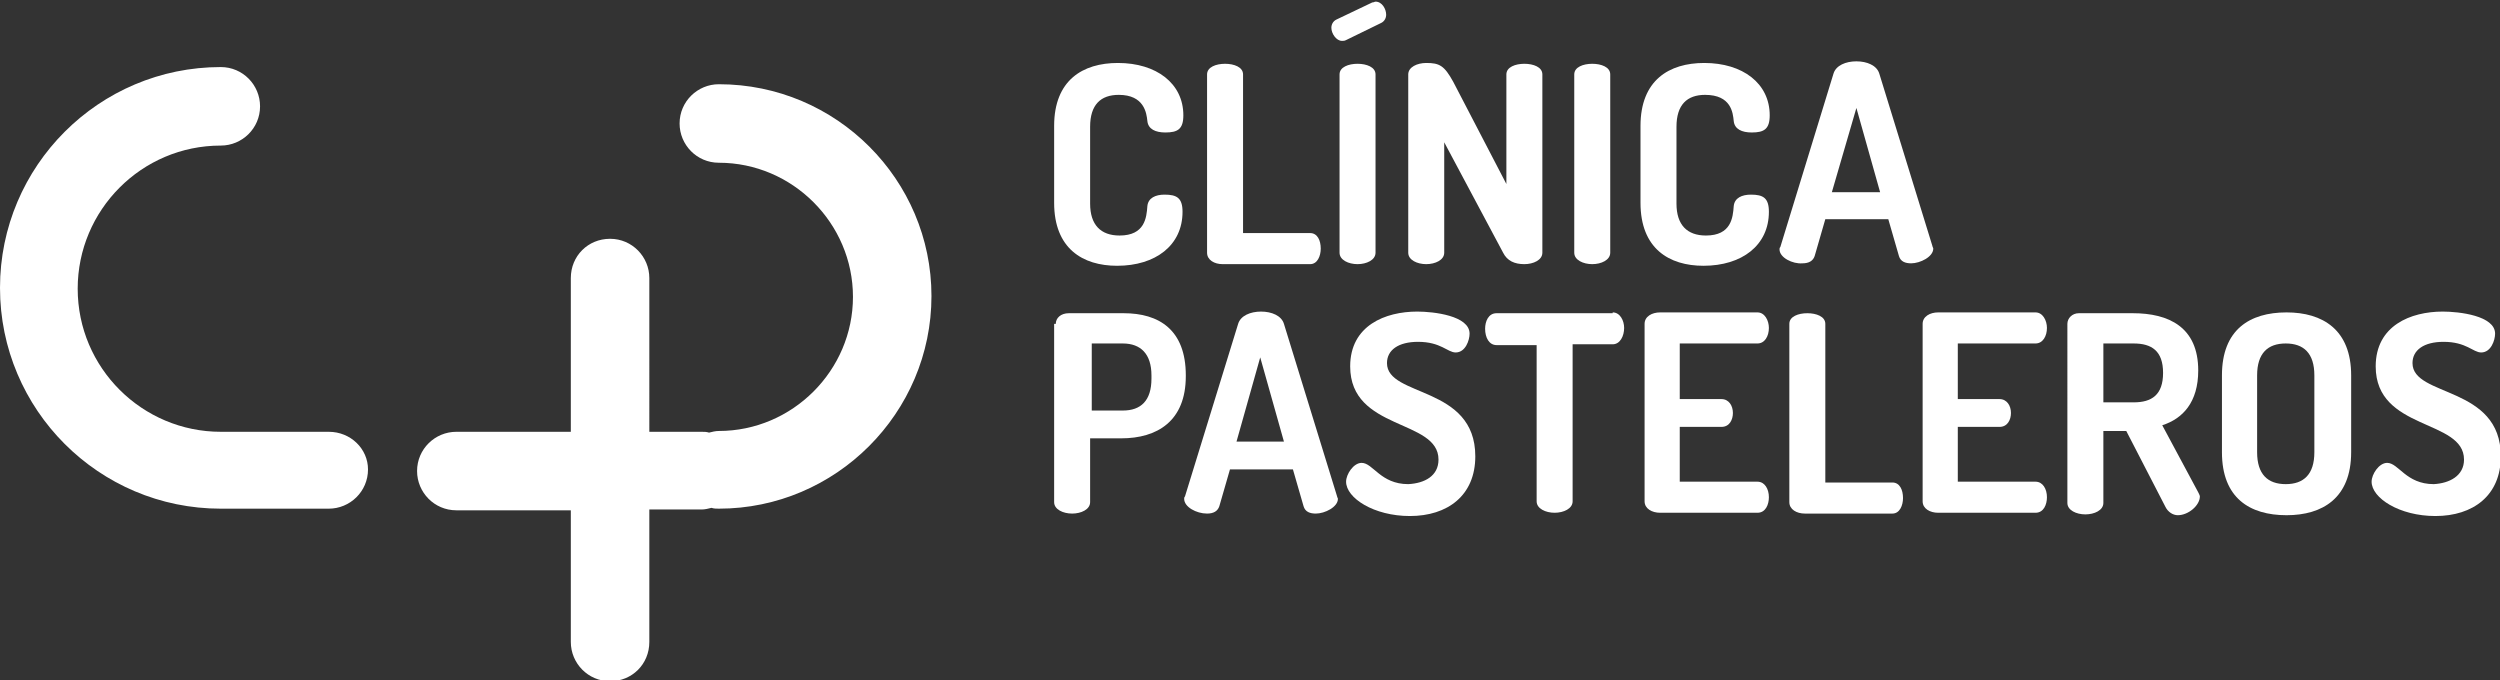
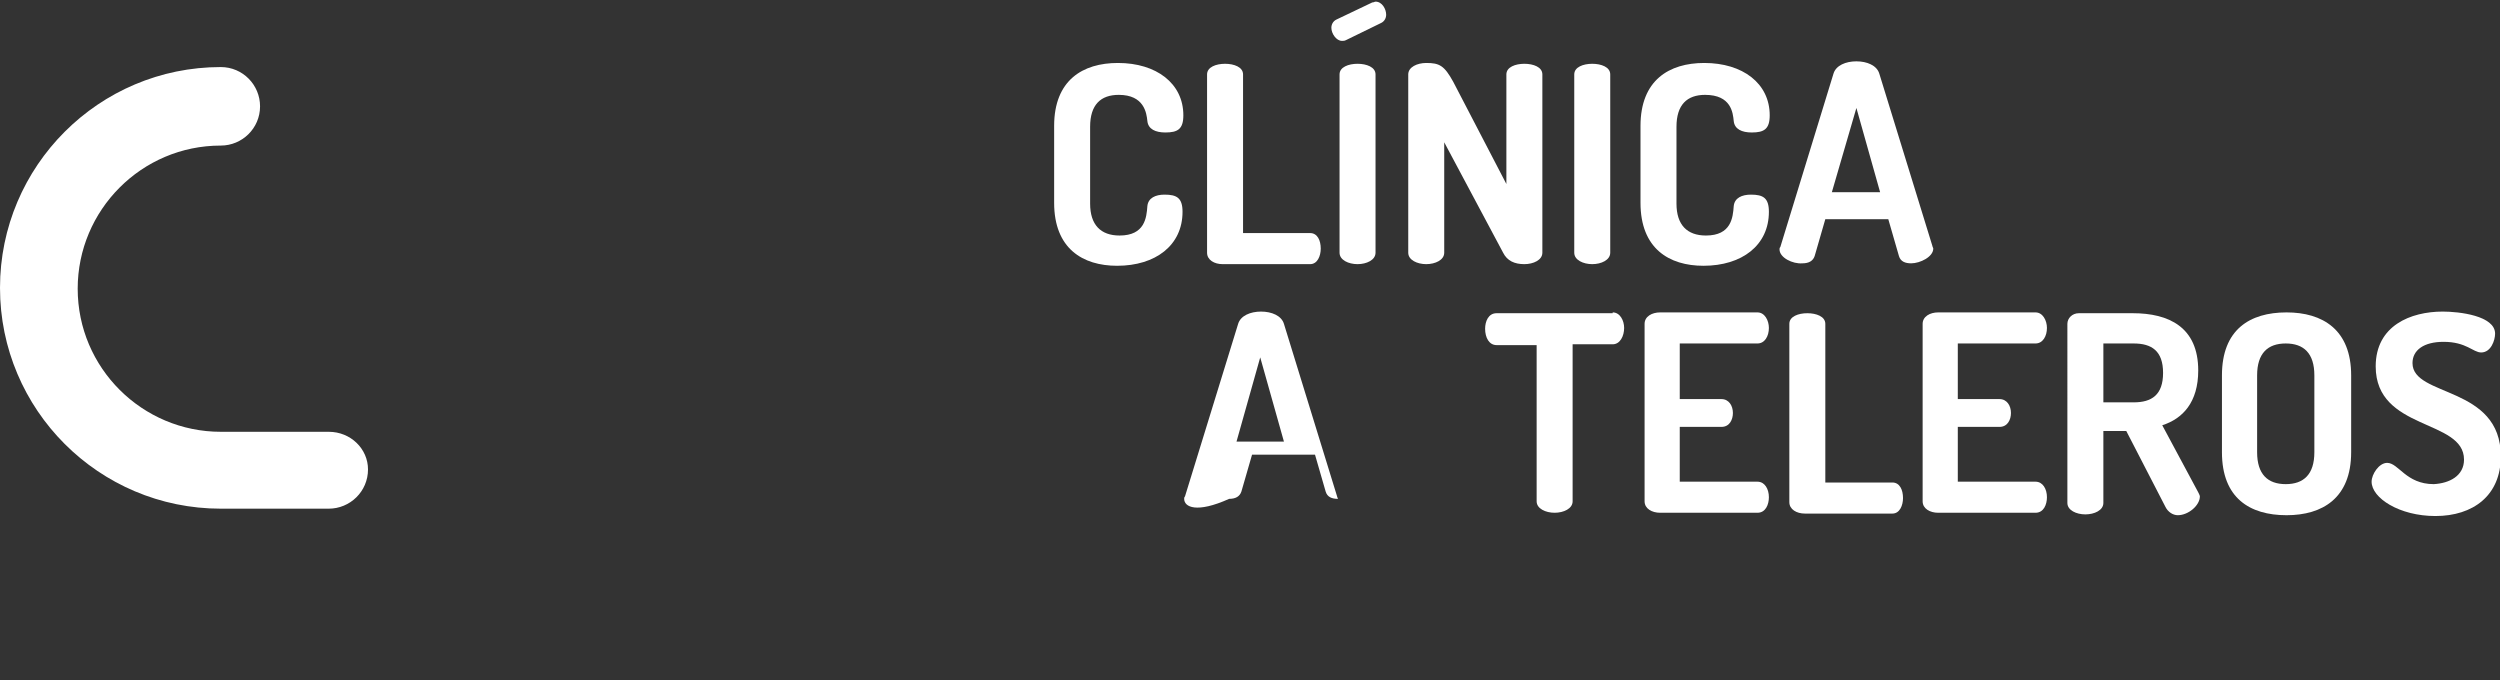
<svg xmlns="http://www.w3.org/2000/svg" version="1.1" id="Layer_1" x="0px" y="0px" viewBox="0 0 305.7 83.2" style="enable-background:new 0 0 305.7 83.2;" xml:space="preserve">
  <rect x="0" y="0" width="305.7" height="83.2" fill="#333333" stroke="none" />
  <style type="text/css">
	.st0{fill:#FFFFFF;}
</style>
  <g>
    <g>
      <path class="st0" d="M40.2,52.8H27c-9.6,0-17.5-7.8-17.5-17.5c0-9.6,7.8-17.5,17.5-17.5c2.6,0,4.8-2.1,4.8-4.8    c0-2.6-2.1-4.8-4.8-4.8c-14.9,0-27,12.1-27,27c0,14.9,12.1,27,27,27h13.2c2.6,0,4.8-2.1,4.8-4.8C45,54.9,42.9,52.8,40.2,52.8z" />
-       <path class="st0" d="M87.9,10.3c-2.6,0-4.8,2.1-4.8,4.8c0,2.6,2.1,4.8,4.8,4.8c9,0,16.4,7.4,16.4,16.4c0,9-7.4,16.4-16.4,16.4    c-0.4,0-0.8,0.1-1.2,0.2c-0.3-0.1-0.6-0.1-0.9-0.1h-6.4V34c0-2.6-2.1-4.8-4.8-4.8s-4.8,2.1-4.8,4.8v18.8h-14    c-2.6,0-4.8,2.1-4.8,4.8c0,2.6,2.1,4.8,4.8,4.8h14v16.1c0,2.6,2.1,4.8,4.8,4.8s4.8-2.1,4.8-4.8V62.3h6.4c0.4,0,0.8-0.1,1.2-0.2    c0.3,0.1,0.6,0.1,0.9,0.1c14.3,0,26-11.7,26-26C113.9,22,102.3,10.3,87.9,10.3z" />
    </g>
    <g>
      <path class="st0" d="M136.8,11.6c-2.2,0-3.5,1.2-3.5,3.9v9.4c0,2.6,1.3,3.9,3.6,3.9c3.1,0,3.3-2.2,3.4-3.6c0.1-1,1-1.4,2.1-1.4    c1.5,0,2.2,0.4,2.2,2.1c0,4.1-3.3,6.6-8,6.6c-4.2,0-7.7-2.1-7.7-7.7v-9.4c0-5.6,3.5-7.7,7.8-7.7c4.7,0,8,2.5,8,6.4    c0,1.7-0.7,2.1-2.2,2.1c-1.2,0-2.1-0.4-2.2-1.4C140.2,13.8,139.9,11.6,136.8,11.6z" />
      <path class="st0" d="M149.5,32.3c-1,0-1.9-0.5-1.9-1.4V9.1c0-0.9,1.1-1.3,2.2-1.3c1.1,0,2.2,0.4,2.2,1.3v19.4h8.2    c0.9,0,1.3,0.9,1.3,1.9c0,0.9-0.4,1.9-1.3,1.9H149.5z" />
      <path class="st0" d="M164.6,4.9c-0.2,0.1-0.3,0.1-0.5,0.1c-0.7,0-1.3-0.9-1.3-1.6c0-0.4,0.2-0.8,0.6-1l4.4-2.1    c0.2,0,0.3-0.1,0.4-0.1c0.8,0,1.3,0.9,1.3,1.6c0,0.4-0.2,0.8-0.6,1L164.6,4.9z M163.8,9.1c0-0.9,1.1-1.3,2.2-1.3    c1.1,0,2.2,0.4,2.2,1.3v21.8c0,0.9-1.1,1.4-2.2,1.4c-1.1,0-2.2-0.5-2.2-1.4V9.1z" />
      <path class="st0" d="M183.8,30.9l-7.2-13.5v13.5c0,0.9-1.1,1.4-2.2,1.4c-1.1,0-2.2-0.5-2.2-1.4V9.1c0-0.9,1.1-1.4,2.2-1.4    c1.6,0,2.2,0.3,3.3,2.3l6.5,12.5V9.1c0-0.9,1.1-1.3,2.2-1.3c1.1,0,2.2,0.4,2.2,1.3v21.8c0,0.9-1.1,1.4-2.2,1.4    C185.2,32.3,184.3,31.9,183.8,30.9z" />
      <path class="st0" d="M192.5,9.1c0-0.9,1.1-1.3,2.2-1.3c1.1,0,2.2,0.4,2.2,1.3v21.8c0,0.9-1.1,1.4-2.2,1.4c-1.1,0-2.2-0.5-2.2-1.4    V9.1z" />
      <path class="st0" d="M208.5,11.6c-2.2,0-3.5,1.2-3.5,3.9v9.4c0,2.6,1.3,3.9,3.6,3.9c3.1,0,3.3-2.2,3.4-3.6c0.1-1,1-1.4,2.1-1.4    c1.5,0,2.2,0.4,2.2,2.1c0,4.1-3.3,6.6-8,6.6c-4.2,0-7.7-2.1-7.7-7.7v-9.4c0-5.6,3.5-7.7,7.8-7.7c4.7,0,8,2.5,8,6.4    c0,1.7-0.7,2.1-2.2,2.1c-1.2,0-2.1-0.4-2.2-1.4C211.9,13.8,211.7,11.6,208.5,11.6z" />
      <path class="st0" d="M217.6,30.5c0-0.1,0-0.2,0.1-0.3L224.2,9c0.3-1,1.5-1.5,2.8-1.5c1.3,0,2.5,0.5,2.8,1.5l6.5,21.1    c0,0.1,0.1,0.2,0.1,0.3c0,1-1.6,1.8-2.7,1.8c-0.7,0-1.3-0.2-1.5-0.9l-1.3-4.5h-7.7l-1.3,4.5c-0.2,0.6-0.7,0.9-1.5,0.9    C219.2,32.3,217.6,31.5,217.6,30.5z M229.9,23.5l-2.9-10.3L224,23.5H229.9z" />
-       <path class="st0" d="M129.1,39.6c0-0.7,0.6-1.3,1.6-1.3h6.7c4.3,0,7.6,2,7.6,7.6V46c0,5.5-3.5,7.6-7.9,7.6h-3.8v7.8    c0,0.9-1.1,1.4-2.2,1.4c-1.1,0-2.2-0.5-2.2-1.4V39.6z M133.5,42.1v8.1h3.8c2.2,0,3.5-1.2,3.5-3.9v-0.4c0-2.6-1.3-3.9-3.5-3.9    H133.5z" />
-       <path class="st0" d="M144.8,61c0-0.1,0-0.2,0.1-0.3l6.5-21.1c0.3-1,1.5-1.5,2.8-1.5c1.3,0,2.5,0.5,2.8,1.5l6.5,21.1    c0,0.1,0.1,0.2,0.1,0.3c0,1-1.6,1.8-2.7,1.8c-0.7,0-1.3-0.2-1.5-0.9l-1.3-4.5h-7.7l-1.3,4.5c-0.2,0.6-0.7,0.9-1.5,0.9    C146.3,62.8,144.8,62,144.8,61z M157,54l-2.9-10.3L151.2,54H157z" />
-       <path class="st0" d="M175.9,56.2c0-5-10.8-3.5-10.8-11.4c0-5,4.3-6.7,8.2-6.7c2,0,6.4,0.5,6.4,2.7c0,0.8-0.5,2.3-1.7,2.3    c-1,0-1.8-1.3-4.6-1.3c-2.4,0-3.8,1-3.8,2.6c0,4.2,10.8,2.7,10.8,11.4c0,4.8-3.4,7.3-8,7.3c-4.4,0-7.8-2.2-7.8-4.2    c0-0.9,0.9-2.3,1.9-2.3c1.4,0,2.3,2.6,5.7,2.6C174.2,59.1,175.9,58.2,175.9,56.2z" />
+       <path class="st0" d="M144.8,61c0-0.1,0-0.2,0.1-0.3l6.5-21.1c0.3-1,1.5-1.5,2.8-1.5c1.3,0,2.5,0.5,2.8,1.5l6.5,21.1    c0,0.1,0.1,0.2,0.1,0.3c-0.7,0-1.3-0.2-1.5-0.9l-1.3-4.5h-7.7l-1.3,4.5c-0.2,0.6-0.7,0.9-1.5,0.9    C146.3,62.8,144.8,62,144.8,61z M157,54l-2.9-10.3L151.2,54H157z" />
      <path class="st0" d="M197.2,38.2c0.9,0,1.4,1,1.4,1.9c0,1-0.5,2-1.4,2h-4.9v19.2c0,0.9-1.1,1.4-2.2,1.4c-1.1,0-2.2-0.5-2.2-1.4    V42.2h-4.9c-0.9,0-1.4-0.9-1.4-2c0-0.9,0.4-1.9,1.4-1.9H197.2z" />
      <path class="st0" d="M205.4,48.8h5.1c0.9,0,1.4,0.8,1.4,1.7c0,0.8-0.4,1.7-1.4,1.7h-5.1v6.7h9.5c0.9,0,1.4,0.9,1.4,1.9    c0,0.9-0.4,1.9-1.4,1.9h-11.9c-1,0-1.9-0.5-1.9-1.4V39.6c0-0.9,0.9-1.4,1.9-1.4h11.9c0.9,0,1.4,1,1.4,1.9c0,1-0.5,1.9-1.4,1.9    h-9.5V48.8z" />
      <path class="st0" d="M220.7,62.8c-1,0-1.9-0.5-1.9-1.4V39.6c0-0.9,1.1-1.3,2.2-1.3c1.1,0,2.2,0.4,2.2,1.3v19.4h8.2    c0.9,0,1.3,0.9,1.3,1.9c0,0.9-0.4,1.9-1.3,1.9H220.7z" />
      <path class="st0" d="M239.4,48.8h5.1c0.9,0,1.4,0.8,1.4,1.7c0,0.8-0.4,1.7-1.4,1.7h-5.1v6.7h9.5c0.9,0,1.4,0.9,1.4,1.9    c0,0.9-0.4,1.9-1.4,1.9h-11.9c-1,0-1.9-0.5-1.9-1.4V39.6c0-0.9,0.9-1.4,1.9-1.4h11.9c0.9,0,1.4,1,1.4,1.9c0,1-0.5,1.9-1.4,1.9    h-9.5V48.8z" />
      <path class="st0" d="M252.8,39.6c0-0.7,0.6-1.3,1.4-1.3h6.6c4.4,0,8,1.7,8,7c0,3.9-1.9,5.9-4.4,6.7l4.4,8.2    c0.1,0.2,0.2,0.4,0.2,0.5c0,1.1-1.4,2.3-2.7,2.3c-0.6,0-1.2-0.4-1.5-1l-4.8-9.3h-2.8v8.8c0,0.9-1.1,1.4-2.2,1.4    c-1.1,0-2.2-0.5-2.2-1.4V39.6z M257.2,42.1v7.1h3.7c2.2,0,3.6-0.9,3.6-3.6s-1.4-3.6-3.6-3.6H257.2z" />
      <path class="st0" d="M271.7,55.3v-9.4c0-5.6,3.4-7.7,7.9-7.7c4.4,0,7.9,2.1,7.9,7.7v9.4c0,5.6-3.5,7.7-7.9,7.7    C275.1,63,271.7,60.9,271.7,55.3z M283,45.9c0-2.7-1.3-3.9-3.5-3.9c-2.2,0-3.5,1.2-3.5,3.9v9.4c0,2.7,1.3,3.9,3.5,3.9    c2.2,0,3.5-1.2,3.5-3.9V45.9z" />
      <path class="st0" d="M301.3,56.2c0-5-10.8-3.5-10.8-11.4c0-5,4.3-6.7,8.2-6.7c2,0,6.4,0.5,6.4,2.7c0,0.8-0.5,2.3-1.7,2.3    c-1,0-1.8-1.3-4.6-1.3c-2.4,0-3.8,1-3.8,2.6c0,4.2,10.8,2.7,10.8,11.4c0,4.8-3.4,7.3-8,7.3c-4.4,0-7.8-2.2-7.8-4.2    c0-0.9,0.9-2.3,1.9-2.3c1.4,0,2.3,2.6,5.7,2.6C299.5,59.1,301.3,58.2,301.3,56.2z" />
    </g>
  </g>
</svg>